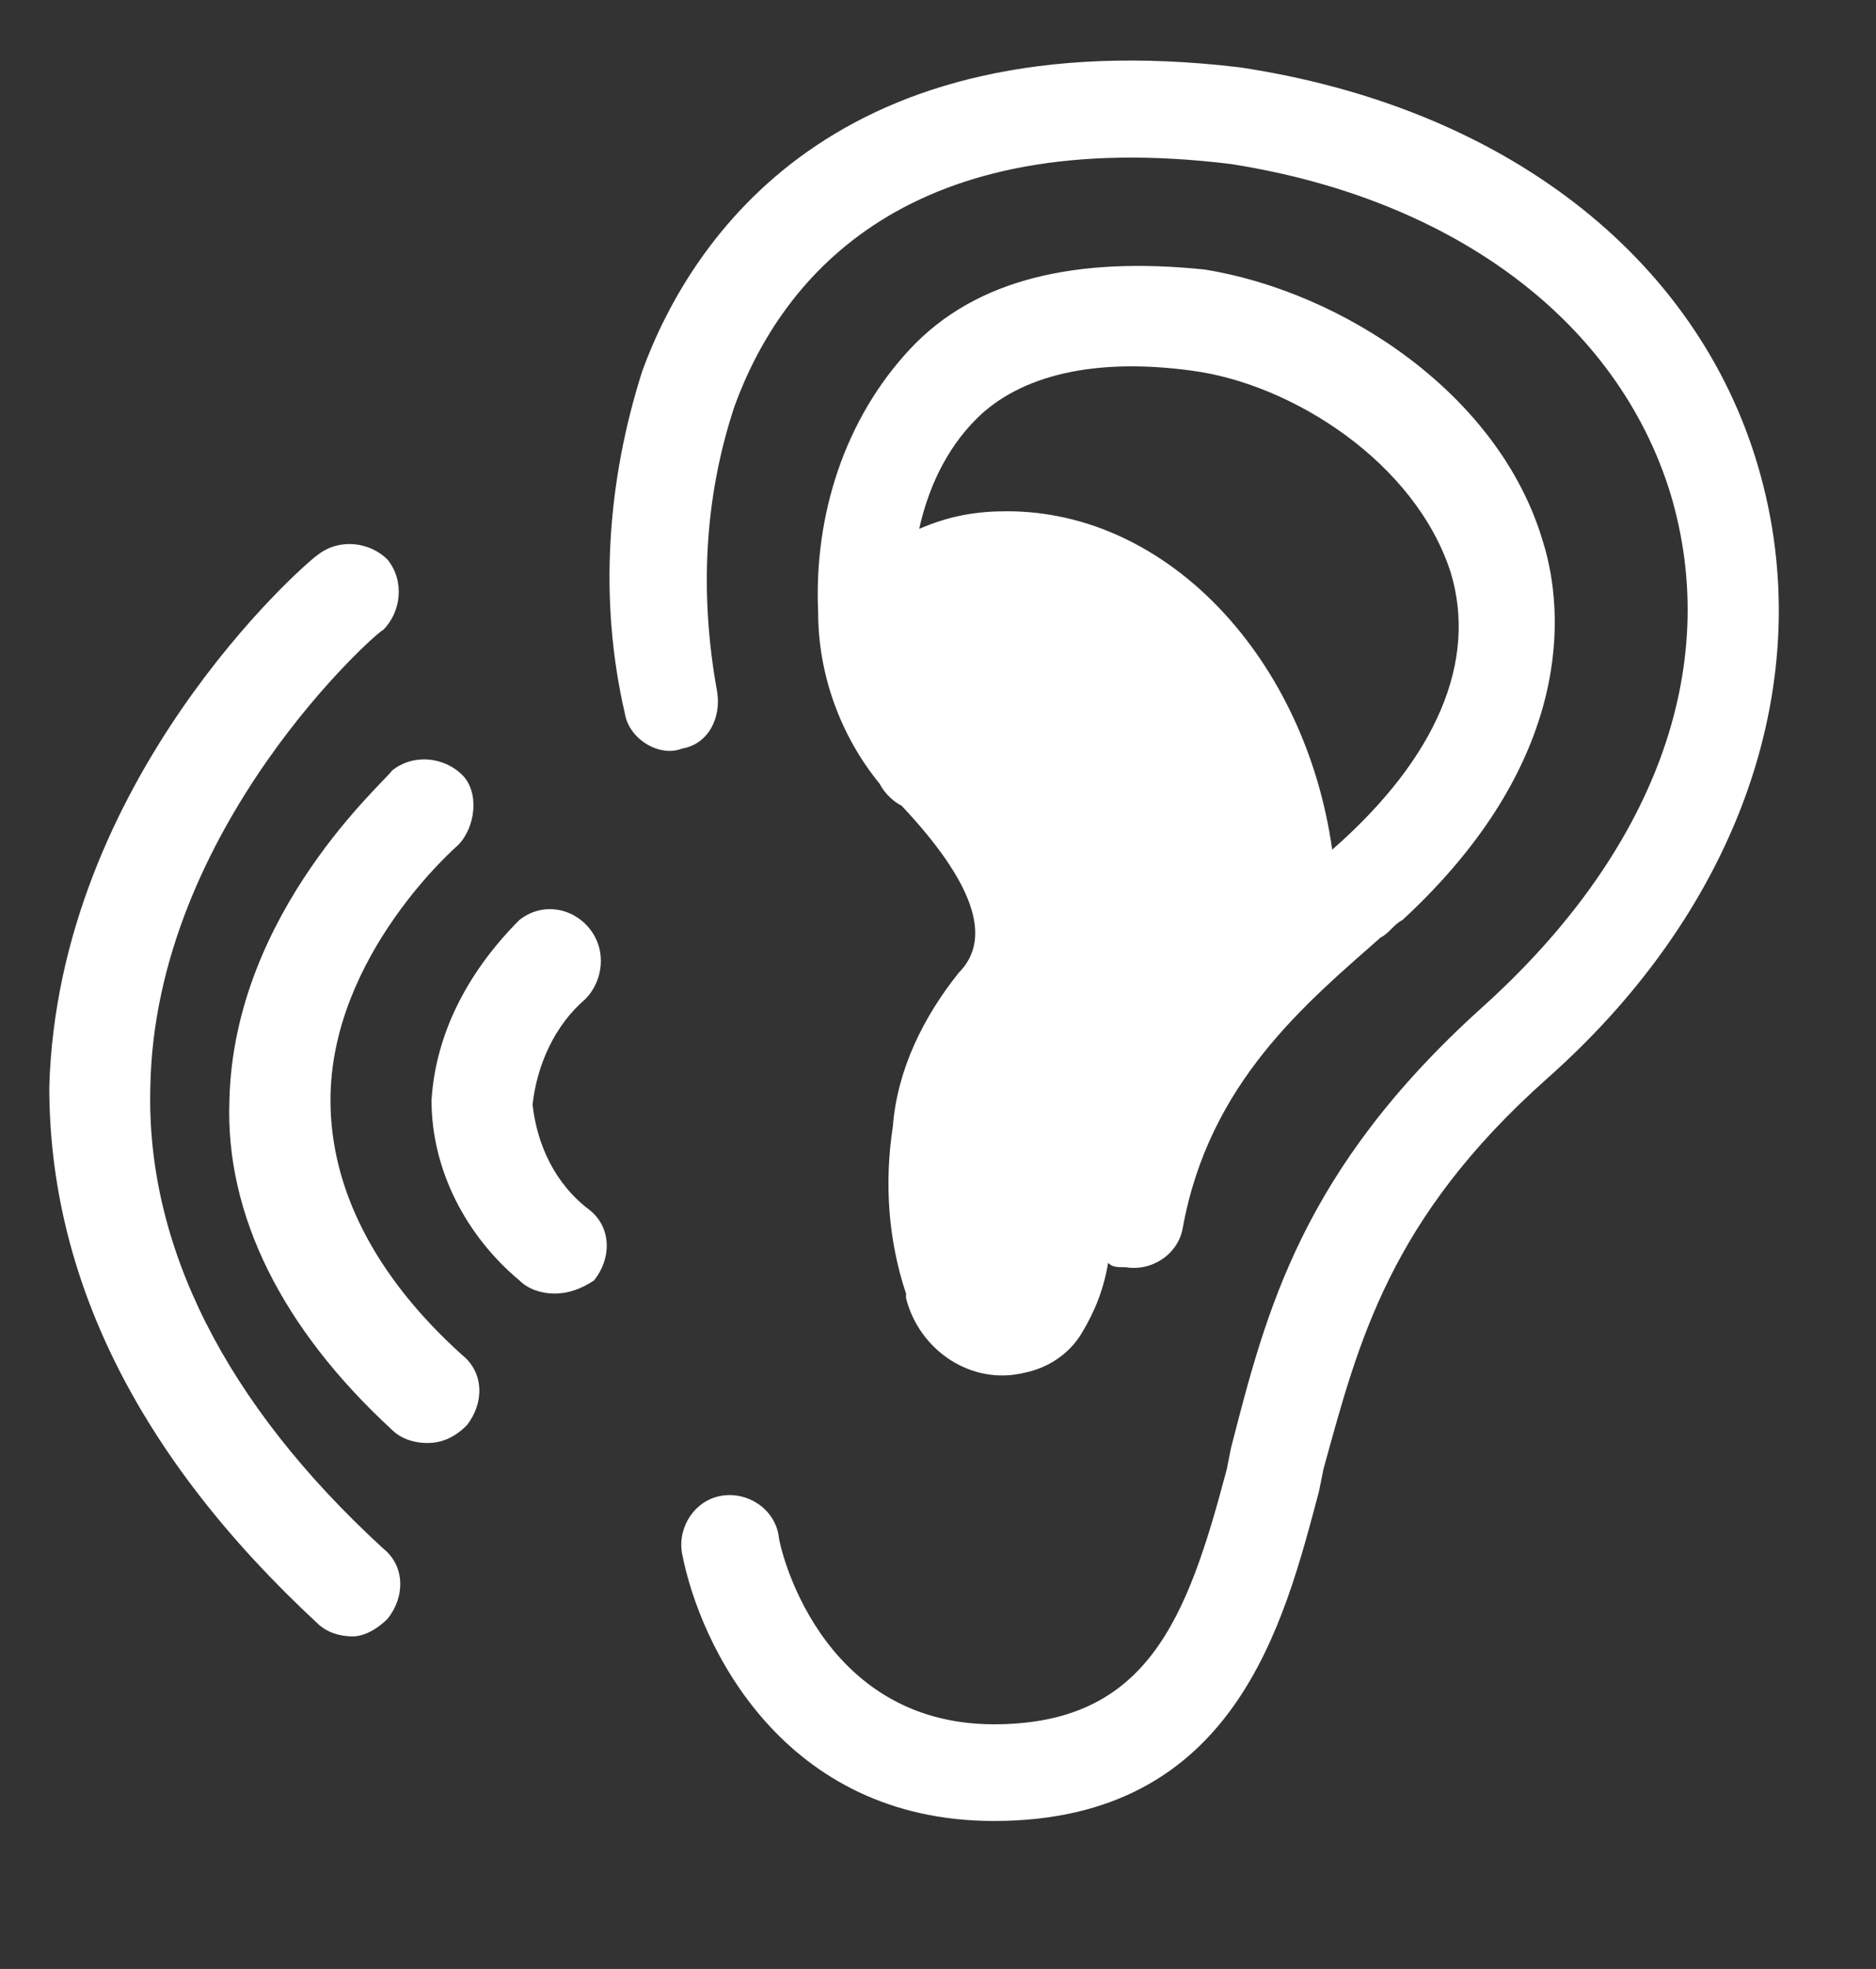
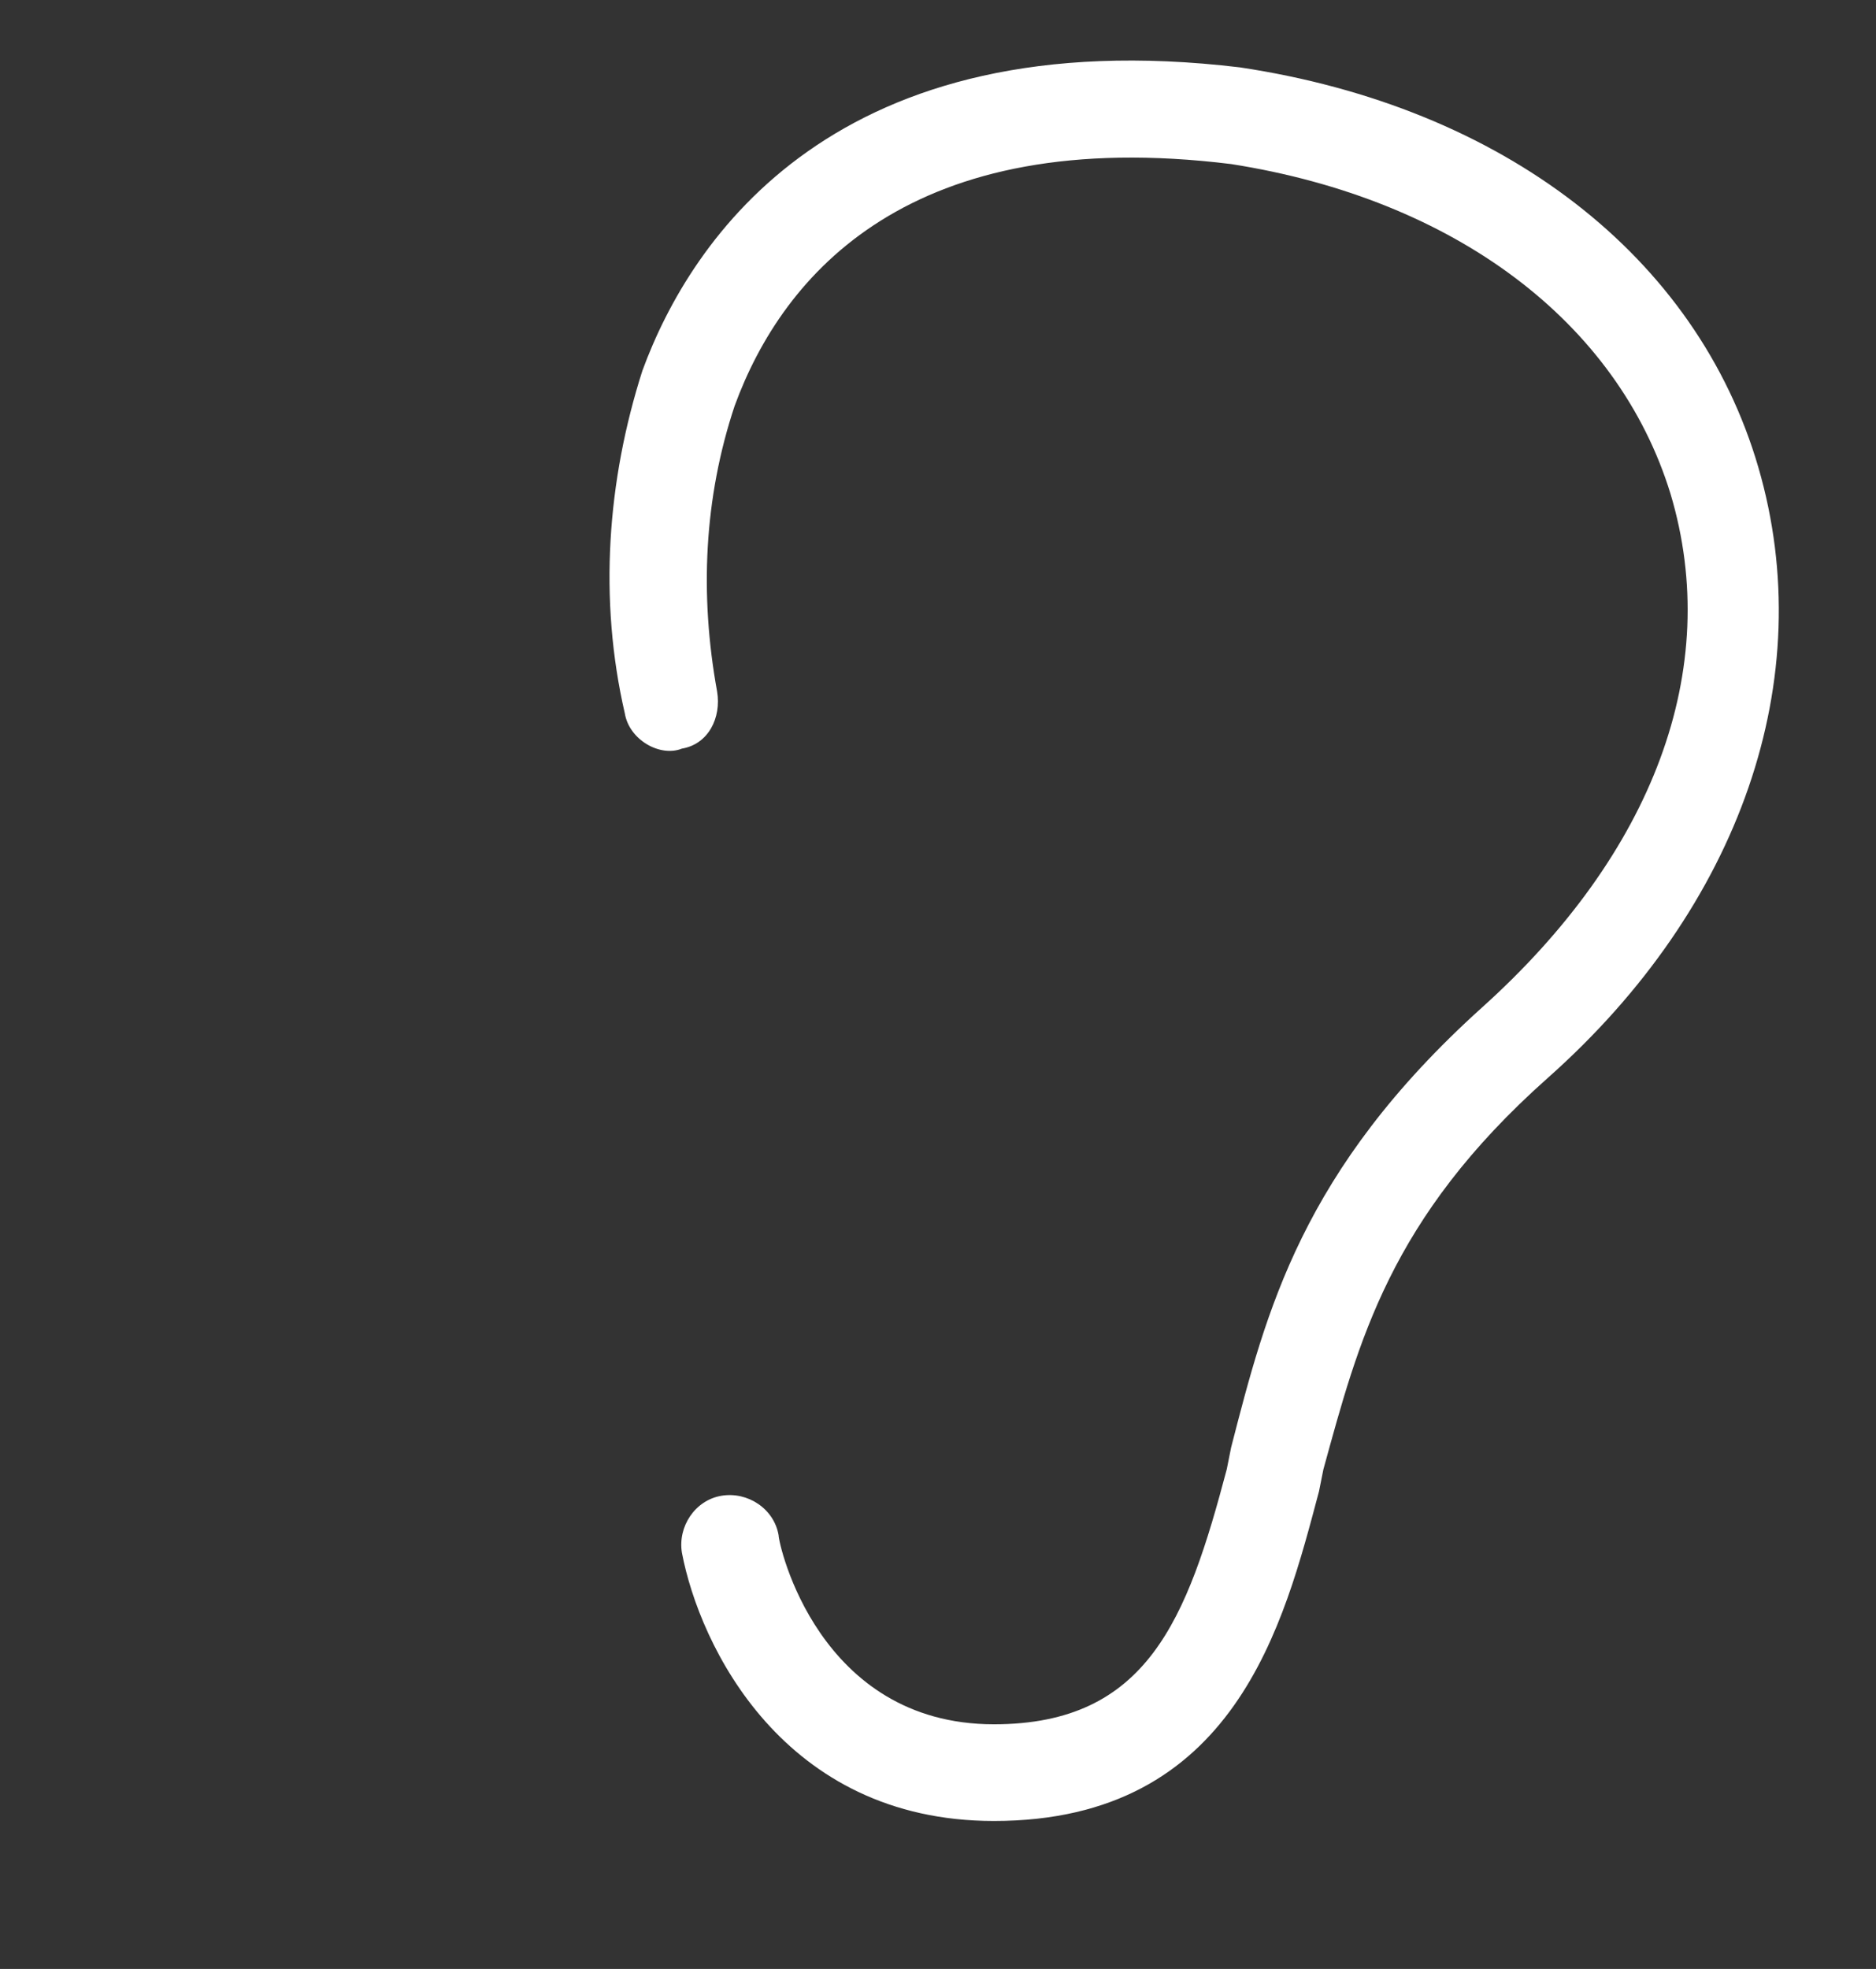
<svg xmlns="http://www.w3.org/2000/svg" version="1.1" id="レイヤー_1" x="0px" y="0px" viewBox="0 0 42.7 44.8" style="enable-background:new 0 0 42.7 44.8;" xml:space="preserve">
  <rect x="0" y="0" width="42.7" height="44.8" fill="#333333" stroke="none" />
  <style type="text/css">
	.st0{fill:#FFFFFF;}
	.st1{fill:none;}
</style>
  <g id="グループ_1814" transform="translate(-1199.778 -96.467)">
-     <path id="パス_1607" class="st0" d="M1212.4,125.9c-0.3,0-0.6-0.1-0.8-0.3c-1.2-1-2-2.5-2-4.1c0.1-1.6,0.9-3,2-4.1   c0.5-0.4,1.2-0.3,1.6,0.2c0.4,0.5,0.3,1.2-0.1,1.6c-0.7,0.6-1.1,1.5-1.2,2.4c0.1,0.9,0.5,1.8,1.3,2.4c0.5,0.4,0.5,1.1,0.1,1.6   C1213,125.8,1212.7,125.9,1212.4,125.9L1212.4,125.9z" />
-     <path id="パス_1608" class="st0" d="M1209.5,129.3c-0.3,0-0.6-0.1-0.8-0.3c-2.5-2.3-3.8-4.9-3.7-7.5c0.1-4.3,3.6-7.3,3.7-7.5   c0.5-0.4,1.2-0.3,1.6,0.1s0.3,1.2-0.1,1.6l0,0c0,0-2.9,2.5-2.9,5.8c0,2,1,4,3,5.8c0.5,0.4,0.5,1.1,0.1,1.6   C1210.1,129.2,1209.8,129.3,1209.5,129.3L1209.5,129.3z" />
-     <path id="パス_1609" class="st0" d="M1207.8,133.7c-0.3,0-0.6-0.1-0.8-0.3c-4.1-3.8-6.1-7.9-6.1-12.2c0.2-7,5.8-11.9,6.1-12.1   c0.5-0.4,1.2-0.3,1.6,0.1c0.4,0.5,0.3,1.2-0.1,1.6l0,0c-0.1,0-5.2,4.5-5.3,10.4c-0.1,3.6,1.7,7.2,5.3,10.5c0.5,0.4,0.5,1.1,0.1,1.6   C1208.4,133.5,1208.1,133.7,1207.8,133.7L1207.8,133.7z" />
-     <path id="パス_1610" class="st1" d="M1228.5,117.2c0.4-0.4,0.8-0.7,1.1-1c0.2-0.1,0.3-0.3,0.5-0.4c2.3-2.1,3.3-4.3,2.7-6.4   c-0.8-2.5-3.6-4.3-5.9-4.6c-2.2-0.3-3.8,0.1-4.9,1.1c-1,1.2-1.5,2.7-1.4,4.3l0,0.1l0,0.1c0,0.8,0.3,1.5,0.7,2.2   c0.7-0.5,1.5-0.7,2.3-0.7C1226.2,111.8,1228.2,114.2,1228.5,117.2z" />
    <path id="パス_1611" class="st0" d="M1239.8,107.1c-1.4-4.8-5.8-8.2-11.8-9.1c-9.2-1.1-12.5,3.9-13.6,6.9c-0.8,2.5-1,5.2-0.4,7.8   c0.1,0.6,0.8,1,1.3,0.8c0.6-0.1,0.9-0.7,0.8-1.3c-0.4-2.2-0.3-4.4,0.4-6.5c1.1-3,4-6.4,11.3-5.5c5.1,0.8,8.8,3.6,10,7.5   c1.2,4-0.4,8.2-4.3,11.7c-4.1,3.7-4.9,6.9-5.7,10l-0.1,0.5c-0.9,3.4-1.8,5.8-5.3,5.8c-4,0-4.9-4.1-4.9-4.3c-0.1-0.6-0.7-1-1.3-0.9   c-0.6,0.1-1,0.7-0.9,1.3c0,0,0,0,0,0c0.4,2.1,2.3,6.1,7.1,6.1c5.5,0,6.6-4.5,7.4-7.5l0.1-0.5c0.8-2.9,1.5-5.7,5.1-8.9   C1239.4,117.1,1241.2,111.9,1239.8,107.1z" />
-     <path id="パス_1612" class="st0" d="M1234.9,108.8c-1-3.4-4.6-5.7-7.7-6.2c-2.9-0.3-5.2,0.2-6.7,1.8c-1.5,1.6-2.2,3.8-2.1,6   c0,1.4,0.5,2.8,1.4,3.9c0.1,0.2,0.3,0.4,0.5,0.5c1.6,1.7,2.1,3,1.3,3.8c-0.8,1-1.4,2.2-1.5,3.5c-0.2,1.3-0.1,2.6,0.3,3.8l0,0.1   c0.3,1.2,1.5,2,2.7,1.7c0.5-0.1,1-0.4,1.3-0.9c0.3-0.5,0.5-1,0.6-1.6c0.1,0.1,0.2,0.1,0.4,0.1c0.6,0.1,1.2-0.3,1.3-0.9c0,0,0,0,0,0   c0.6-3.3,2.8-5.1,4.5-6.6c0.2-0.1,0.3-0.3,0.5-0.4C1235.6,113.8,1235.4,110.4,1234.9,108.8z M1230.1,115.8   C1230.1,115.8,1230,115.8,1230.1,115.8c-0.6-4.3-3.7-7.7-7.4-7.7c-0.7,0-1.3,0.1-2,0.4c0.2-0.9,0.6-1.8,1.3-2.5   c1-1,2.7-1.4,4.9-1.1c2.3,0.3,5.1,2.1,5.9,4.6C1233.4,111.5,1232.5,113.7,1230.1,115.8z" />
  </g>
</svg>